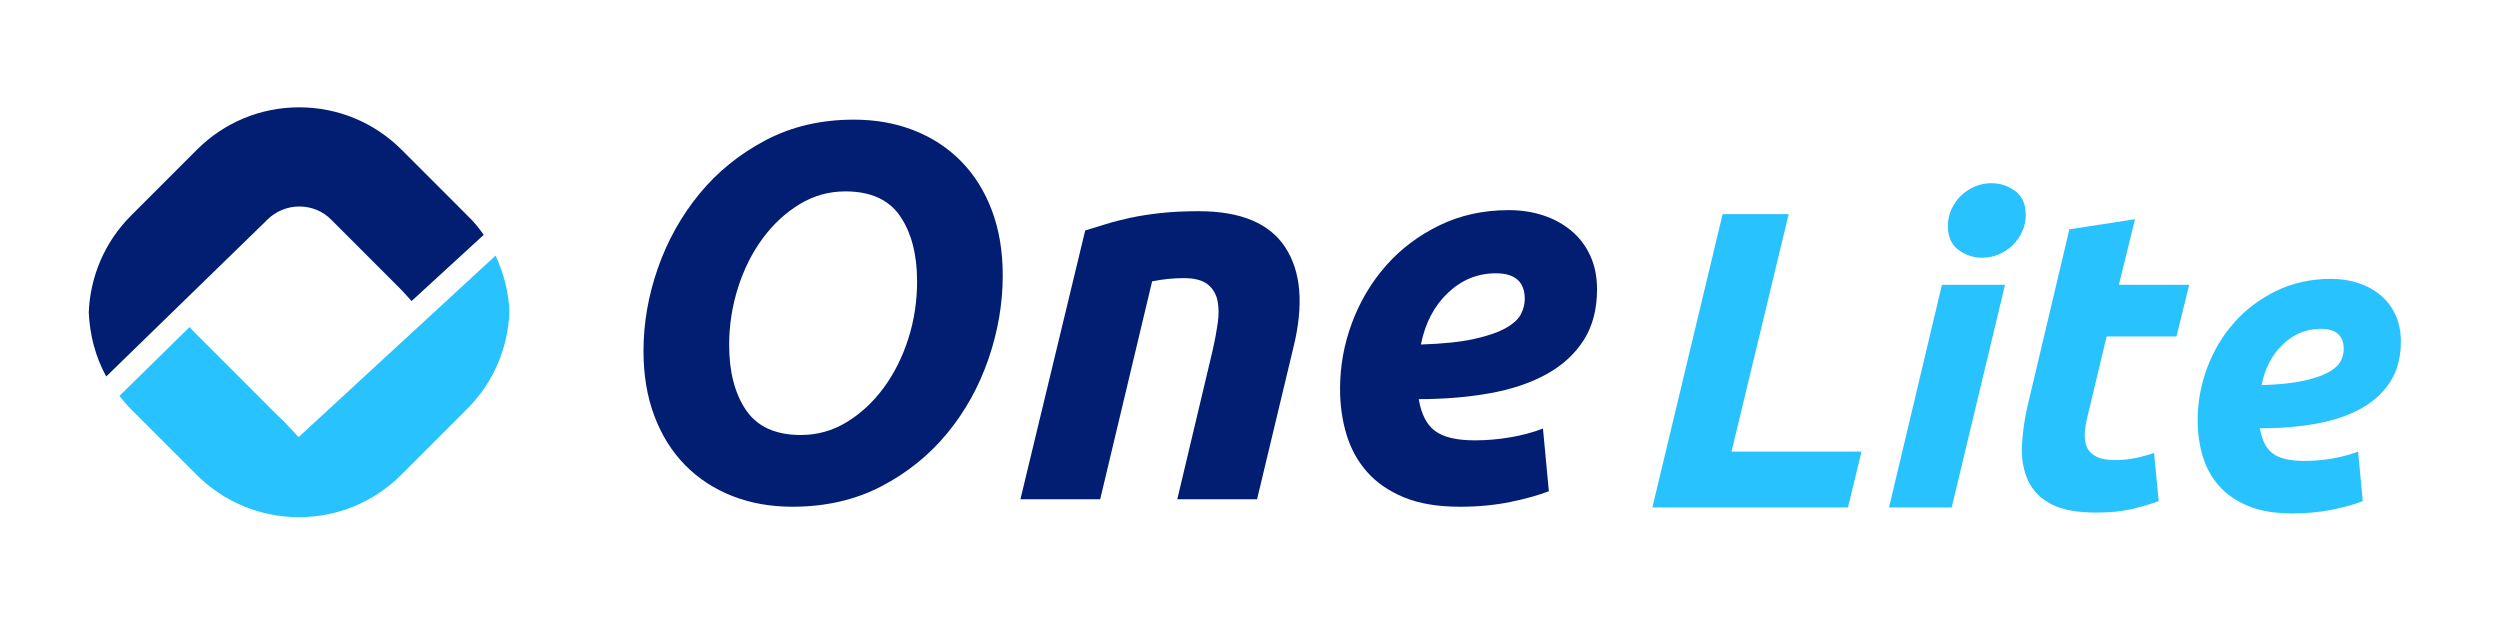
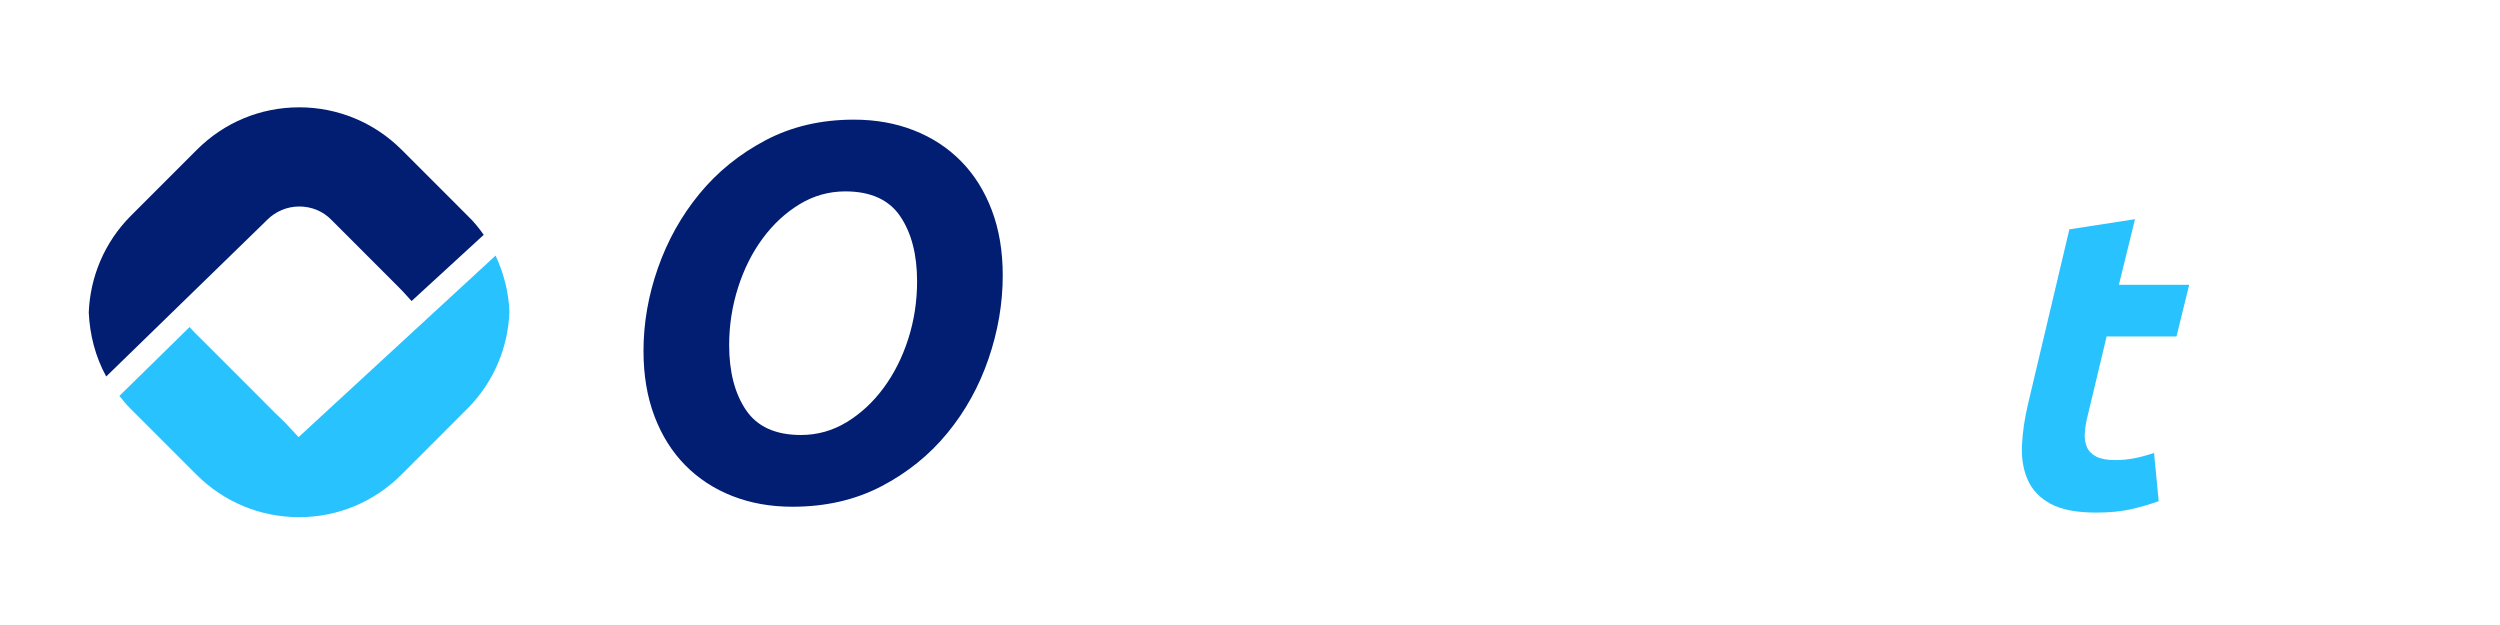
<svg xmlns="http://www.w3.org/2000/svg" width="9216" viewBox="0 0 6912 1728" height="2304" preserveAspectRatio="xMidYMid meet">
  <defs>
    <g />
  </defs>
  <path fill="#021e73" d="M 738.121 608.258 C 761.801 584.57 793.68 570.91 827.375 570.91 C 861.07 570.91 892.949 583.66 916.629 608.258 L 1098.781 790.426 C 1112.445 804.09 1112.445 804.09 1137.945 832.328 L 1337.398 649.242 C 1324.652 631.027 1310.078 612.809 1292.77 596.414 L 1110.621 414.238 C 1035.027 338.637 933.938 296.734 827.375 296.734 C 719.902 296.734 619.723 338.637 544.125 414.238 L 361.973 596.414 C 288.203 670.195 249.039 766.746 245.398 864.207 C 248.129 925.238 263.613 986.266 293.668 1040.922 L 730.836 615.543 Z M 738.121 608.258 " fill-opacity="1" fill-rule="nonzero" />
  <path fill="#28c2ff" d="M 825.555 1208.523 L 785.48 1165.711 C 767.262 1148.402 748.137 1130.188 737.211 1118.344 L 555.059 936.168 C 544.125 925.238 540.484 922.504 524.094 904.289 L 330.098 1094.66 C 340.121 1107.414 350.137 1119.254 361.062 1130.188 L 543.215 1312.363 C 618.812 1387.965 719.902 1429.859 826.465 1429.859 C 933.938 1429.859 1034.117 1387.965 1109.707 1312.363 L 1291.867 1130.188 C 1365.637 1056.406 1404.797 959.855 1408.441 862.387 C 1406.621 808.648 1392.957 755.816 1370.191 706.629 Z M 825.555 1208.523 " fill-opacity="1" fill-rule="nonzero" />
  <g fill="#021e73" fill-opacity="1">
    <g transform="translate(1597.052, 1380.308)">
      <g>
        <path d="M 740.141 -851.156 C 694.742 -851.156 652.555 -839.312 613.578 -815.625 C 574.598 -791.945 540.551 -760.367 511.438 -720.891 C 482.32 -681.422 459.625 -636.023 443.344 -584.703 C 427.062 -533.391 418.922 -480.598 418.922 -426.328 C 418.922 -352.305 434.461 -292.352 465.547 -246.469 C 496.629 -200.582 547.207 -177.641 617.281 -177.641 C 662.676 -177.641 704.863 -189.477 743.844 -213.156 C 782.82 -236.844 816.867 -268.422 845.984 -307.891 C 875.098 -347.367 897.797 -392.52 914.078 -443.344 C 930.359 -494.164 938.5 -547.207 938.5 -602.469 C 938.5 -676.488 922.953 -736.441 891.859 -782.328 C 860.773 -828.211 810.203 -851.156 740.141 -851.156 Z M 593.594 20.719 C 533.395 20.719 478.129 10.852 427.797 -8.875 C 377.473 -28.613 334.051 -56.988 297.531 -94 C 261.02 -131.008 232.648 -176.156 212.422 -229.438 C 192.191 -282.727 182.078 -342.926 182.078 -410.031 C 182.078 -487.008 195.398 -563.492 222.047 -639.484 C 248.691 -715.473 286.93 -783.812 336.766 -844.5 C 386.598 -905.188 447.535 -954.523 519.578 -992.516 C 591.617 -1030.516 673.035 -1049.516 763.828 -1049.516 C 824.023 -1049.516 879.285 -1039.645 929.609 -1019.906 C 979.941 -1000.176 1023.363 -971.805 1059.875 -934.797 C 1096.395 -897.785 1124.77 -852.633 1145 -799.344 C 1165.227 -746.062 1175.344 -685.863 1175.344 -618.75 C 1175.344 -541.781 1162.266 -465.055 1136.109 -388.578 C 1109.961 -312.098 1071.969 -243.508 1022.125 -182.812 C 972.289 -122.125 911.352 -73.031 839.312 -35.531 C 767.281 1.969 685.375 20.719 593.594 20.719 Z M 593.594 20.719 " />
      </g>
    </g>
  </g>
  <g fill="#021e73" fill-opacity="1">
    <g transform="translate(2717.622, 1380.308)">
      <g>
-         <path d="M 282.734 -743.094 C 299.516 -748.031 318.02 -753.707 338.25 -760.125 C 358.477 -766.539 381.172 -772.461 406.328 -777.891 C 431.492 -783.316 459.617 -787.754 490.703 -791.203 C 521.797 -794.66 557.078 -796.391 596.547 -796.391 C 713.004 -796.391 792.941 -762.836 836.359 -695.734 C 879.773 -628.629 887.176 -536.852 858.562 -420.406 L 757.906 0 L 537.344 0 L 635.047 -411.516 C 640.961 -437.172 645.645 -462.086 649.094 -486.266 C 652.551 -510.453 652.305 -531.672 648.359 -549.922 C 644.41 -568.18 635.281 -582.984 620.969 -594.328 C 606.664 -605.68 584.711 -611.359 555.109 -611.359 C 526.484 -611.359 497.367 -608.395 467.766 -602.469 L 324.188 0 L 103.625 0 Z M 282.734 -743.094 " />
-       </g>
+         </g>
    </g>
  </g>
  <g fill="#021e73" fill-opacity="1">
    <g transform="translate(3556.939, 1380.308)">
      <g>
-         <path d="M 148.031 -304.938 C 148.031 -368.094 159.129 -429.273 181.328 -488.484 C 203.535 -547.703 234.867 -600.254 275.328 -646.141 C 315.797 -692.023 364.895 -729.031 422.625 -757.156 C 480.352 -785.289 544.25 -799.359 614.312 -799.359 C 648.852 -799.359 680.926 -794.422 710.531 -784.547 C 740.133 -774.68 766.039 -760.375 788.25 -741.625 C 810.457 -722.875 827.727 -699.926 840.062 -672.781 C 852.395 -645.645 858.562 -614.805 858.562 -580.266 C 858.562 -525.004 846.223 -478.129 821.547 -439.641 C 796.879 -401.148 762.586 -369.816 718.672 -345.641 C 674.754 -321.461 622.695 -303.945 562.5 -293.094 C 502.301 -282.238 436.676 -276.812 365.625 -276.812 C 372.531 -235.363 387.578 -206.004 410.766 -188.734 C 433.961 -171.461 470.727 -162.828 521.062 -162.828 C 552.633 -162.828 584.703 -165.539 617.266 -170.969 C 649.836 -176.395 680.438 -184.535 709.062 -195.391 L 725.344 -22.203 C 697.707 -11.348 662.426 -1.484 619.5 7.391 C 576.57 16.273 529.941 20.719 479.609 20.719 C 418.422 20.719 366.859 12.086 324.922 -5.172 C 282.984 -22.441 248.938 -45.879 222.781 -75.484 C 196.633 -105.098 177.641 -139.641 165.797 -179.109 C 153.953 -218.586 148.031 -260.531 148.031 -304.938 Z M 578.797 -624.672 C 528.461 -624.672 484.297 -606.66 446.297 -570.641 C 408.305 -534.629 383.391 -487.016 371.547 -427.797 C 432.734 -429.773 482.078 -434.957 519.578 -443.344 C 557.078 -451.727 586.188 -461.844 606.906 -473.688 C 627.633 -485.531 641.453 -498.359 648.359 -512.172 C 655.266 -525.992 658.719 -539.812 658.719 -553.625 C 658.719 -600.988 632.078 -624.672 578.797 -624.672 Z M 578.797 -624.672 " />
-       </g>
+         </g>
    </g>
  </g>
  <g fill="#021e73" fill-opacity="1">
    <g transform="translate(4341.487, 1380.308)">
      <g />
    </g>
  </g>
  <g fill="#28c2ff" fill-opacity="1">
    <g transform="translate(4480.64, 1403.118)">
      <g>
-         <path d="M 666.031 -154.516 L 628.578 0 L 87.797 0 L 282.094 -811.172 L 464.703 -811.172 L 306.672 -154.516 Z M 666.031 -154.516 " />
-       </g>
+         </g>
    </g>
  </g>
  <g fill="#28c2ff" fill-opacity="1">
    <g transform="translate(5140.814, 1403.118)">
      <g>
-         <path d="M 255.172 0 L 81.938 0 L 228.25 -615.703 L 402.656 -615.703 Z M 339.453 -690.609 C 315.266 -690.609 293.414 -697.828 273.906 -712.266 C 254.395 -726.703 244.641 -748.75 244.641 -778.406 C 244.641 -794.789 247.957 -810.203 254.594 -824.641 C 261.227 -839.078 270.004 -851.562 280.922 -862.094 C 291.848 -872.633 304.531 -881.023 318.969 -887.266 C 333.406 -893.504 348.816 -896.625 365.203 -896.625 C 389.398 -896.625 411.25 -889.406 430.75 -874.969 C 450.258 -860.531 460.016 -838.488 460.016 -808.844 C 460.016 -792.445 456.695 -777.031 450.062 -762.594 C 443.438 -748.164 434.66 -735.68 423.734 -725.141 C 412.805 -714.609 400.125 -706.219 385.688 -699.969 C 371.25 -693.727 355.836 -690.609 339.453 -690.609 Z M 339.453 -690.609 " />
-       </g>
+         </g>
    </g>
  </g>
  <g fill="#28c2ff" fill-opacity="1">
    <g transform="translate(5472.072, 1403.118)">
      <g>
        <path d="M 249.328 -769.031 L 430.75 -797.125 L 386.281 -615.703 L 580.578 -615.703 L 545.469 -472.891 L 352.328 -472.891 L 300.828 -257.516 C 296.141 -239.566 293.211 -222.785 292.047 -207.172 C 290.879 -191.566 292.832 -178.109 297.906 -166.797 C 302.977 -155.484 311.754 -146.703 324.234 -140.453 C 336.723 -134.211 353.891 -131.094 375.734 -131.094 C 394.461 -131.094 412.602 -132.848 430.156 -136.359 C 447.719 -139.879 465.473 -144.758 483.422 -151 L 496.312 -17.562 C 472.895 -8.977 447.531 -1.566 420.219 4.672 C 392.906 10.922 360.52 14.047 323.062 14.047 C 269.219 14.047 227.469 6.047 197.812 -9.953 C 168.164 -25.953 147.098 -47.801 134.609 -75.5 C 122.117 -103.195 116.656 -134.992 118.219 -170.891 C 119.781 -206.785 125.242 -244.633 134.609 -284.438 Z M 249.328 -769.031 " />
      </g>
    </g>
  </g>
  <g fill="#28c2ff" fill-opacity="1">
    <g transform="translate(5959.009, 1403.118)">
      <g>
-         <path d="M 117.047 -241.125 C 117.047 -291.07 125.828 -339.453 143.391 -386.266 C 160.953 -433.086 185.727 -474.641 217.719 -510.922 C 249.707 -547.211 288.523 -576.477 334.172 -598.719 C 379.828 -620.969 430.359 -632.094 485.766 -632.094 C 513.078 -632.094 538.438 -628.188 561.844 -620.375 C 585.258 -612.57 605.742 -601.258 623.297 -586.438 C 640.859 -571.613 654.516 -553.469 664.266 -532 C 674.023 -510.539 678.906 -486.156 678.906 -458.844 C 678.906 -415.145 669.148 -378.078 649.641 -347.641 C 630.129 -317.211 603.008 -292.438 568.281 -273.312 C 533.562 -254.195 492.398 -240.348 444.797 -231.766 C 397.203 -223.18 345.312 -218.891 289.125 -218.891 C 294.582 -186.117 306.477 -162.906 324.812 -149.25 C 343.156 -135.594 372.227 -128.766 412.031 -128.766 C 437 -128.766 462.359 -130.91 488.109 -135.203 C 513.859 -139.492 538.051 -145.93 560.688 -154.516 L 573.562 -17.562 C 551.707 -8.977 523.805 -1.176 489.859 5.844 C 455.922 12.875 419.051 16.391 379.25 16.391 C 330.863 16.391 290.086 9.562 256.922 -4.094 C 223.766 -17.75 196.844 -36.281 176.156 -59.688 C 155.477 -83.102 140.457 -110.414 131.094 -141.625 C 121.727 -172.844 117.047 -206.008 117.047 -241.125 Z M 457.672 -493.969 C 417.879 -493.969 382.957 -479.723 352.906 -451.234 C 322.863 -422.754 303.16 -385.102 293.797 -338.281 C 342.18 -339.844 381.203 -343.941 410.859 -350.578 C 440.516 -357.211 463.535 -365.207 479.922 -374.562 C 496.305 -383.926 507.227 -394.07 512.688 -405 C 518.156 -415.926 520.891 -426.852 520.891 -437.781 C 520.891 -475.238 499.816 -493.969 457.672 -493.969 Z M 457.672 -493.969 " />
-       </g>
+         </g>
    </g>
  </g>
</svg>